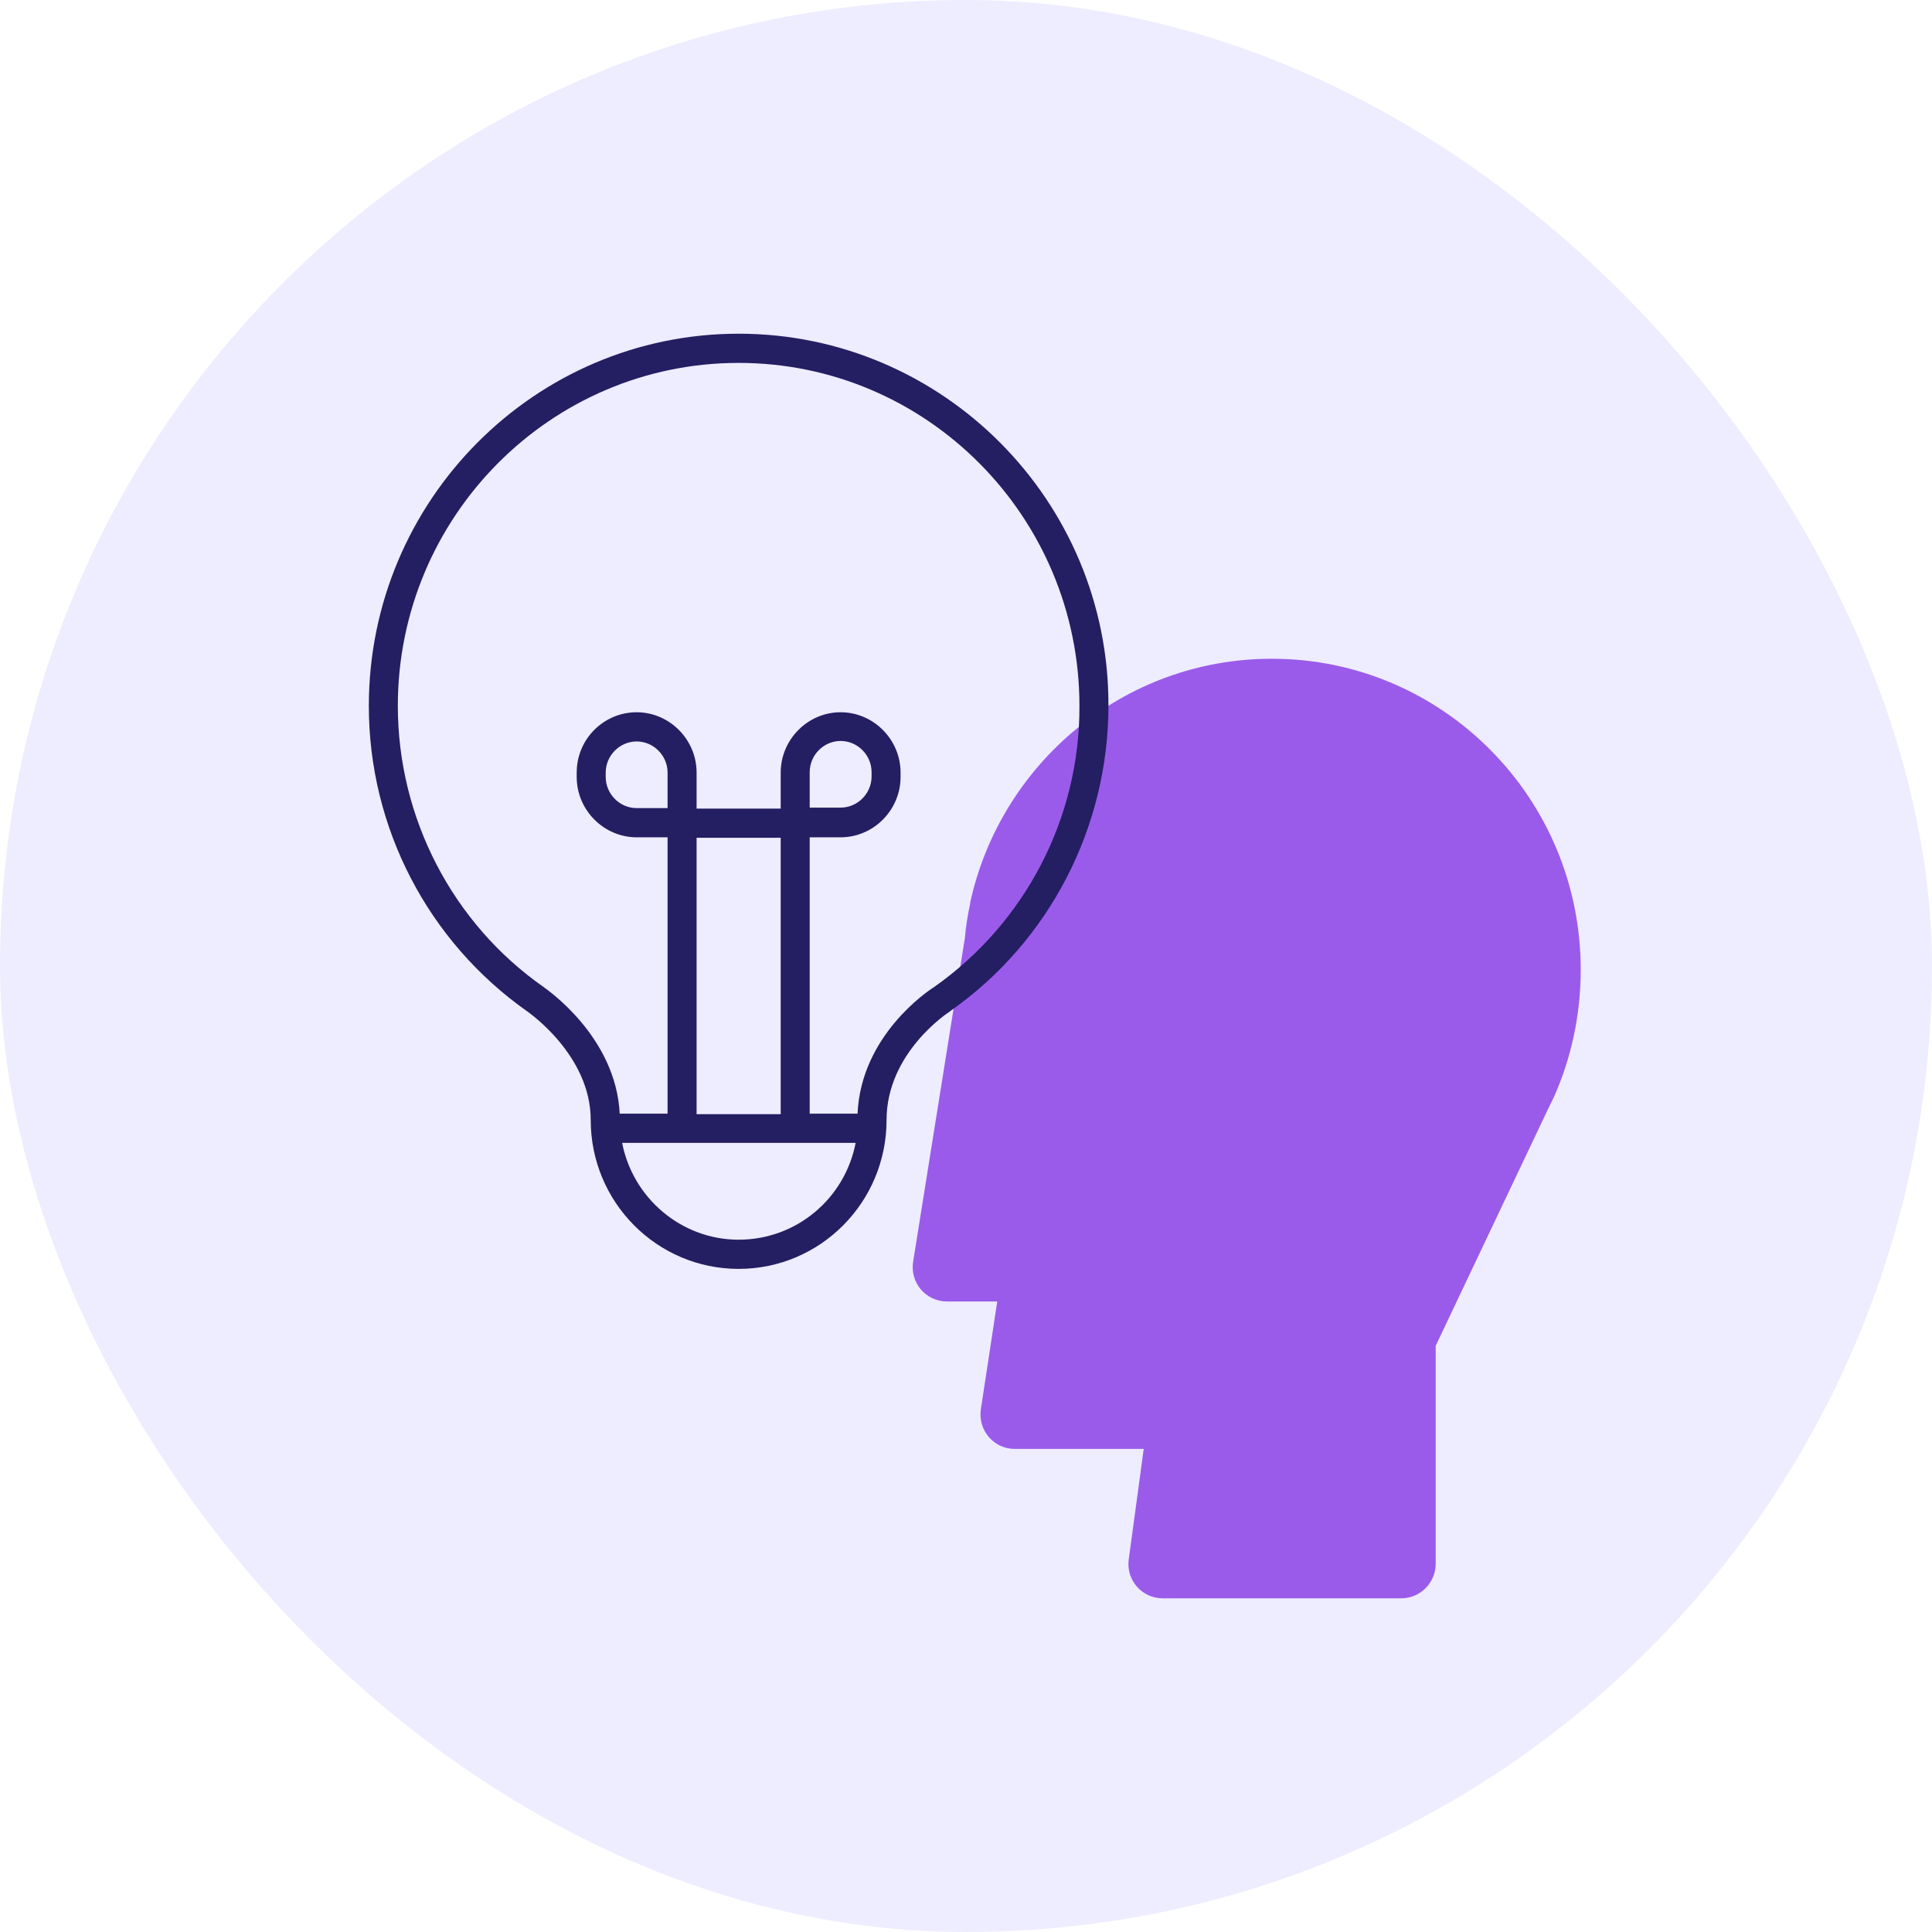
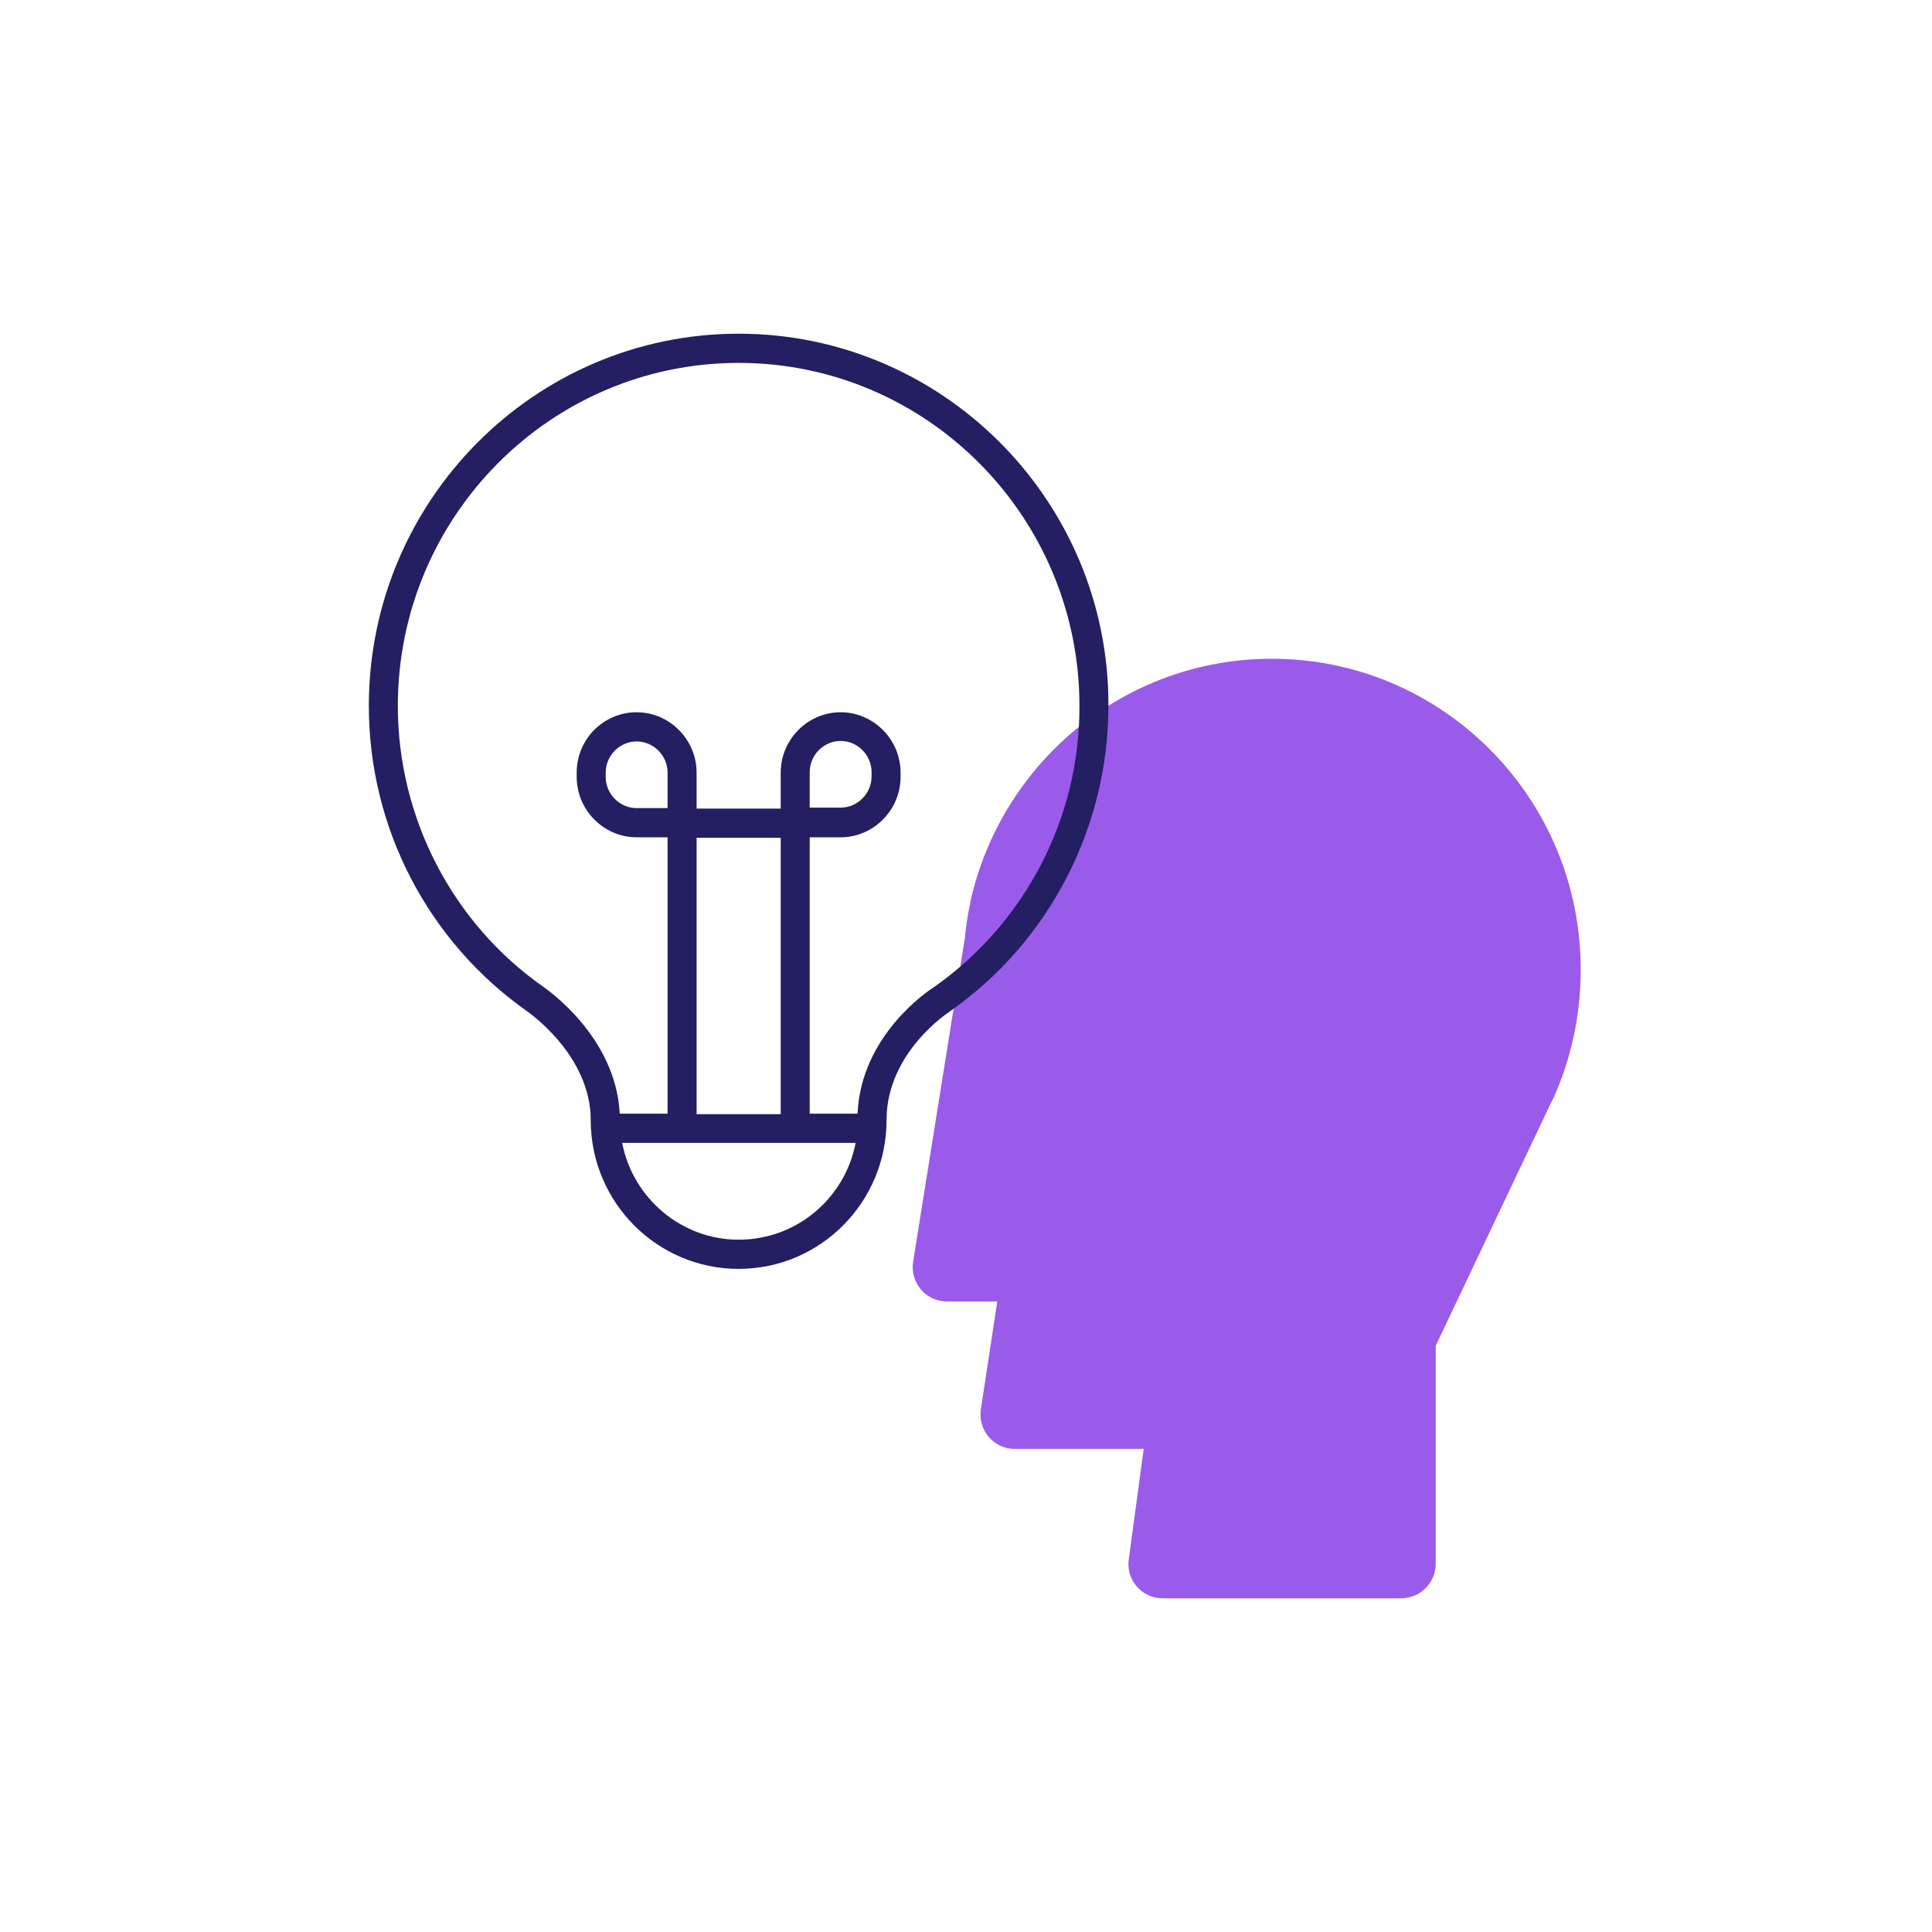
<svg xmlns="http://www.w3.org/2000/svg" width="110" height="110" viewBox="0 0 110 110" fill="none">
-   <rect width="110" height="110" rx="55" fill="#EEECFF" />
  <g clip-path="url(#clip0_2001_5)">
    <path d="M88.459 62.494C89.45 60.277 90 57.812 90 55.208C90 45.429 82.128 37.506 72.413 37.506C63.991 37.506 56.972 43.462 55.239 51.385V51.44C55.101 52.077 54.991 52.742 54.936 53.407L51.991 71.83C51.798 73.021 52.706 74.101 53.917 74.101H56.78L55.844 80.251C55.679 81.442 56.587 82.495 57.771 82.495H65.119L64.266 88.784C64.101 89.947 65.009 91 66.193 91H72.798H79.789C80.862 91 81.743 90.114 81.743 89.033V76.622L88.211 62.992C88.266 62.909 88.294 62.798 88.349 62.715L88.459 62.494Z" fill="#9A5BEA" />
    <path d="M42.055 19C30.44 19 21 28.502 21 40.193C21 47.118 24.358 53.601 30.027 57.59C30.055 57.618 33.633 60.056 33.633 63.768C33.633 68.45 37.404 72.245 42.055 72.245C46.706 72.245 50.477 68.45 50.477 63.768C50.477 59.917 54.028 57.618 54.083 57.59L54.11 57.562C59.752 53.601 63.11 47.091 63.11 40.165C63.138 28.502 53.67 19 42.055 19ZM42.055 70.583C38.78 70.583 36.028 68.201 35.422 65.07H48.716C48.11 68.228 45.358 70.583 42.055 70.583ZM38.009 46.01H36.248C35.284 46.01 34.486 45.207 34.486 44.237V43.988C34.486 43.019 35.284 42.215 36.248 42.215C37.211 42.215 38.009 43.019 38.009 43.988V46.01ZM44.45 63.436H39.661V47.7H42.055H44.45V63.436ZM53.174 56.205C52.816 56.427 49.018 58.975 48.826 63.408H46.101V47.673H47.862C49.734 47.673 51.275 46.121 51.275 44.237V43.988C51.275 42.104 49.734 40.553 47.862 40.553C45.991 40.553 44.45 42.104 44.45 43.988V46.038H42.055H39.661V43.988C39.661 42.104 38.119 40.553 36.248 40.553C34.376 40.553 32.835 42.077 32.835 43.988V44.237C32.835 46.121 34.376 47.673 36.248 47.673H38.009V63.408H35.284C35.064 59.003 31.101 56.316 30.963 56.205C25.762 52.576 22.651 46.564 22.651 40.193C22.651 29.416 31.349 20.662 42.055 20.662C52.761 20.662 61.459 29.416 61.459 40.193C61.486 46.564 58.376 52.548 53.174 56.205ZM46.101 46.01V43.96C46.101 42.991 46.899 42.187 47.862 42.187C48.826 42.187 49.624 42.991 49.624 43.96V44.21C49.624 45.179 48.826 45.983 47.862 45.983H46.101V46.01Z" fill="#241E62" />
  </g>
  <defs>
    <clipPath id="clip0_2001_5">
      <rect width="69" height="72" fill="white" transform="translate(21 19)" />
    </clipPath>
  </defs>
</svg>